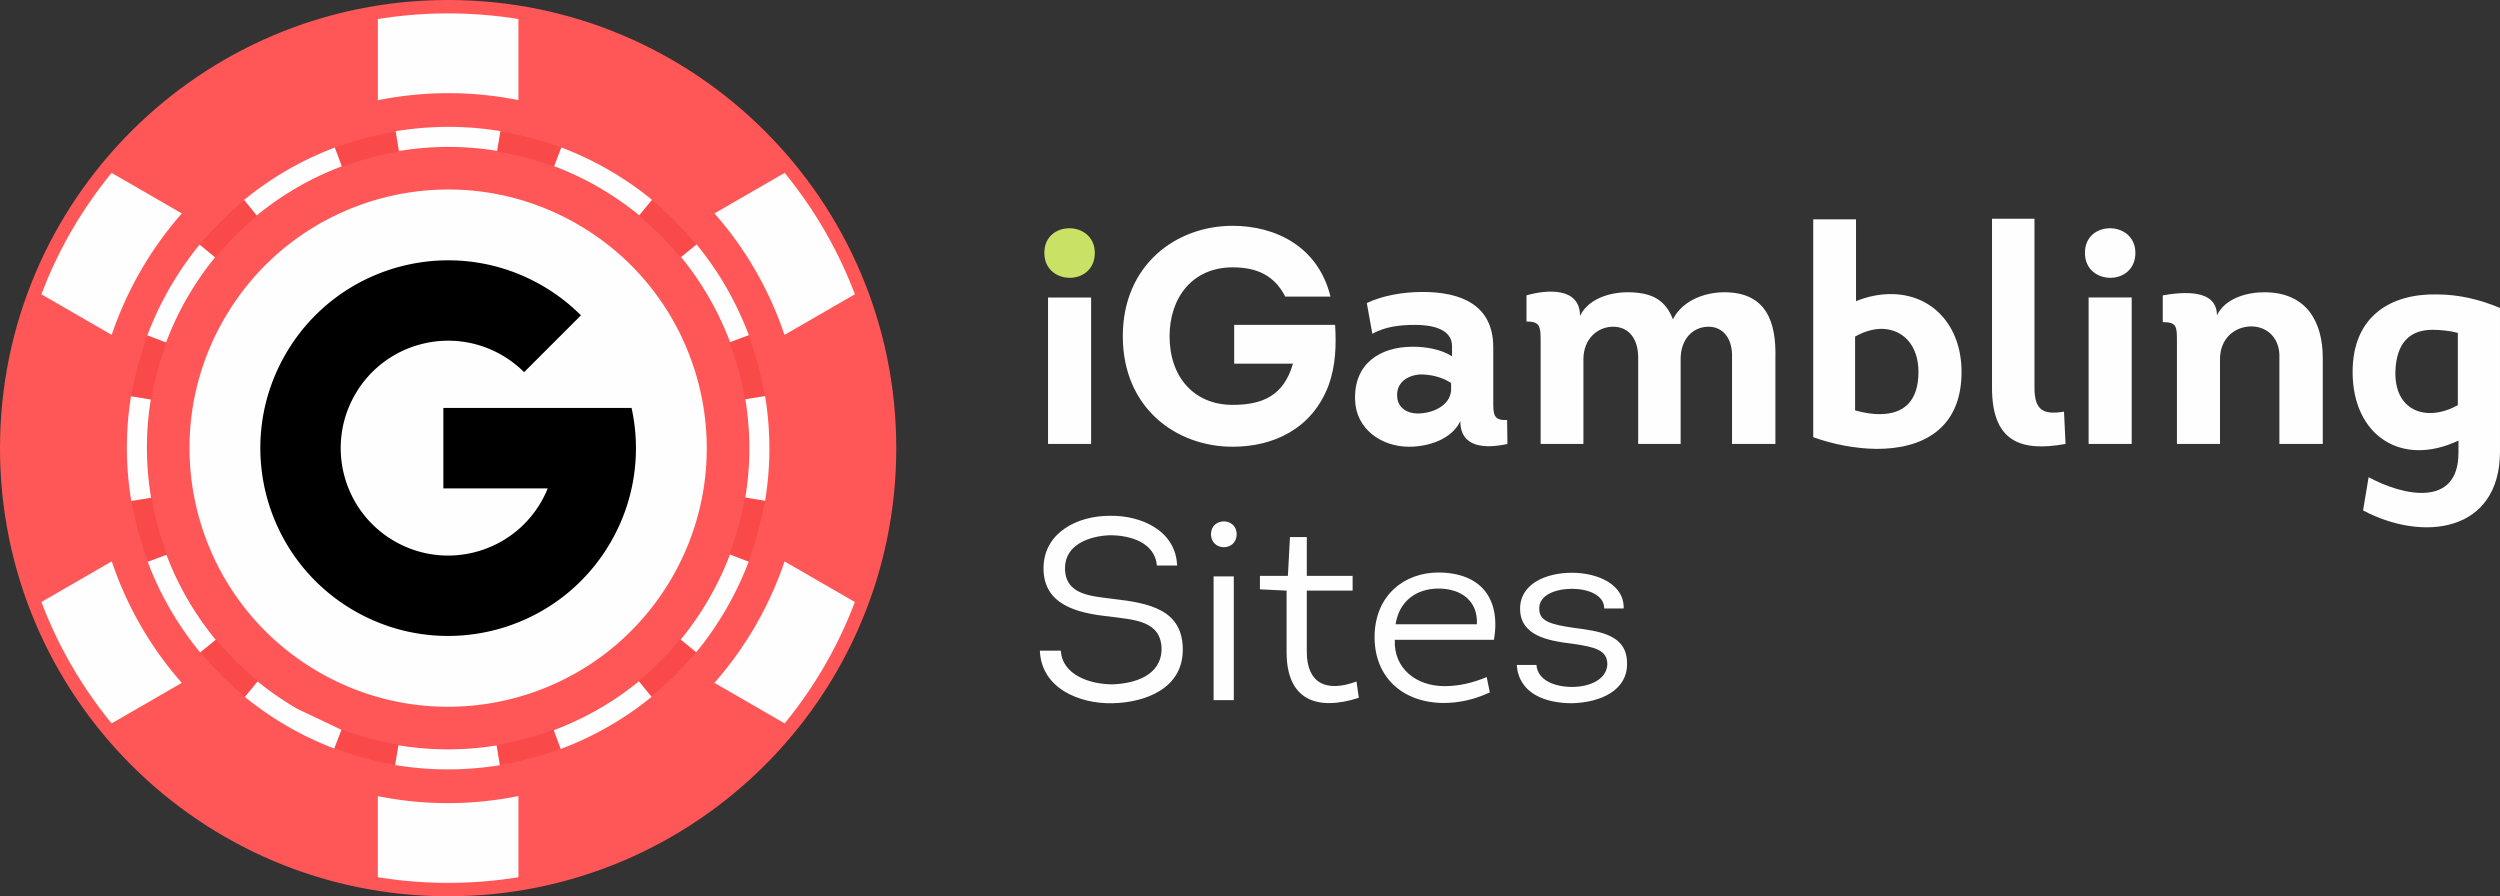
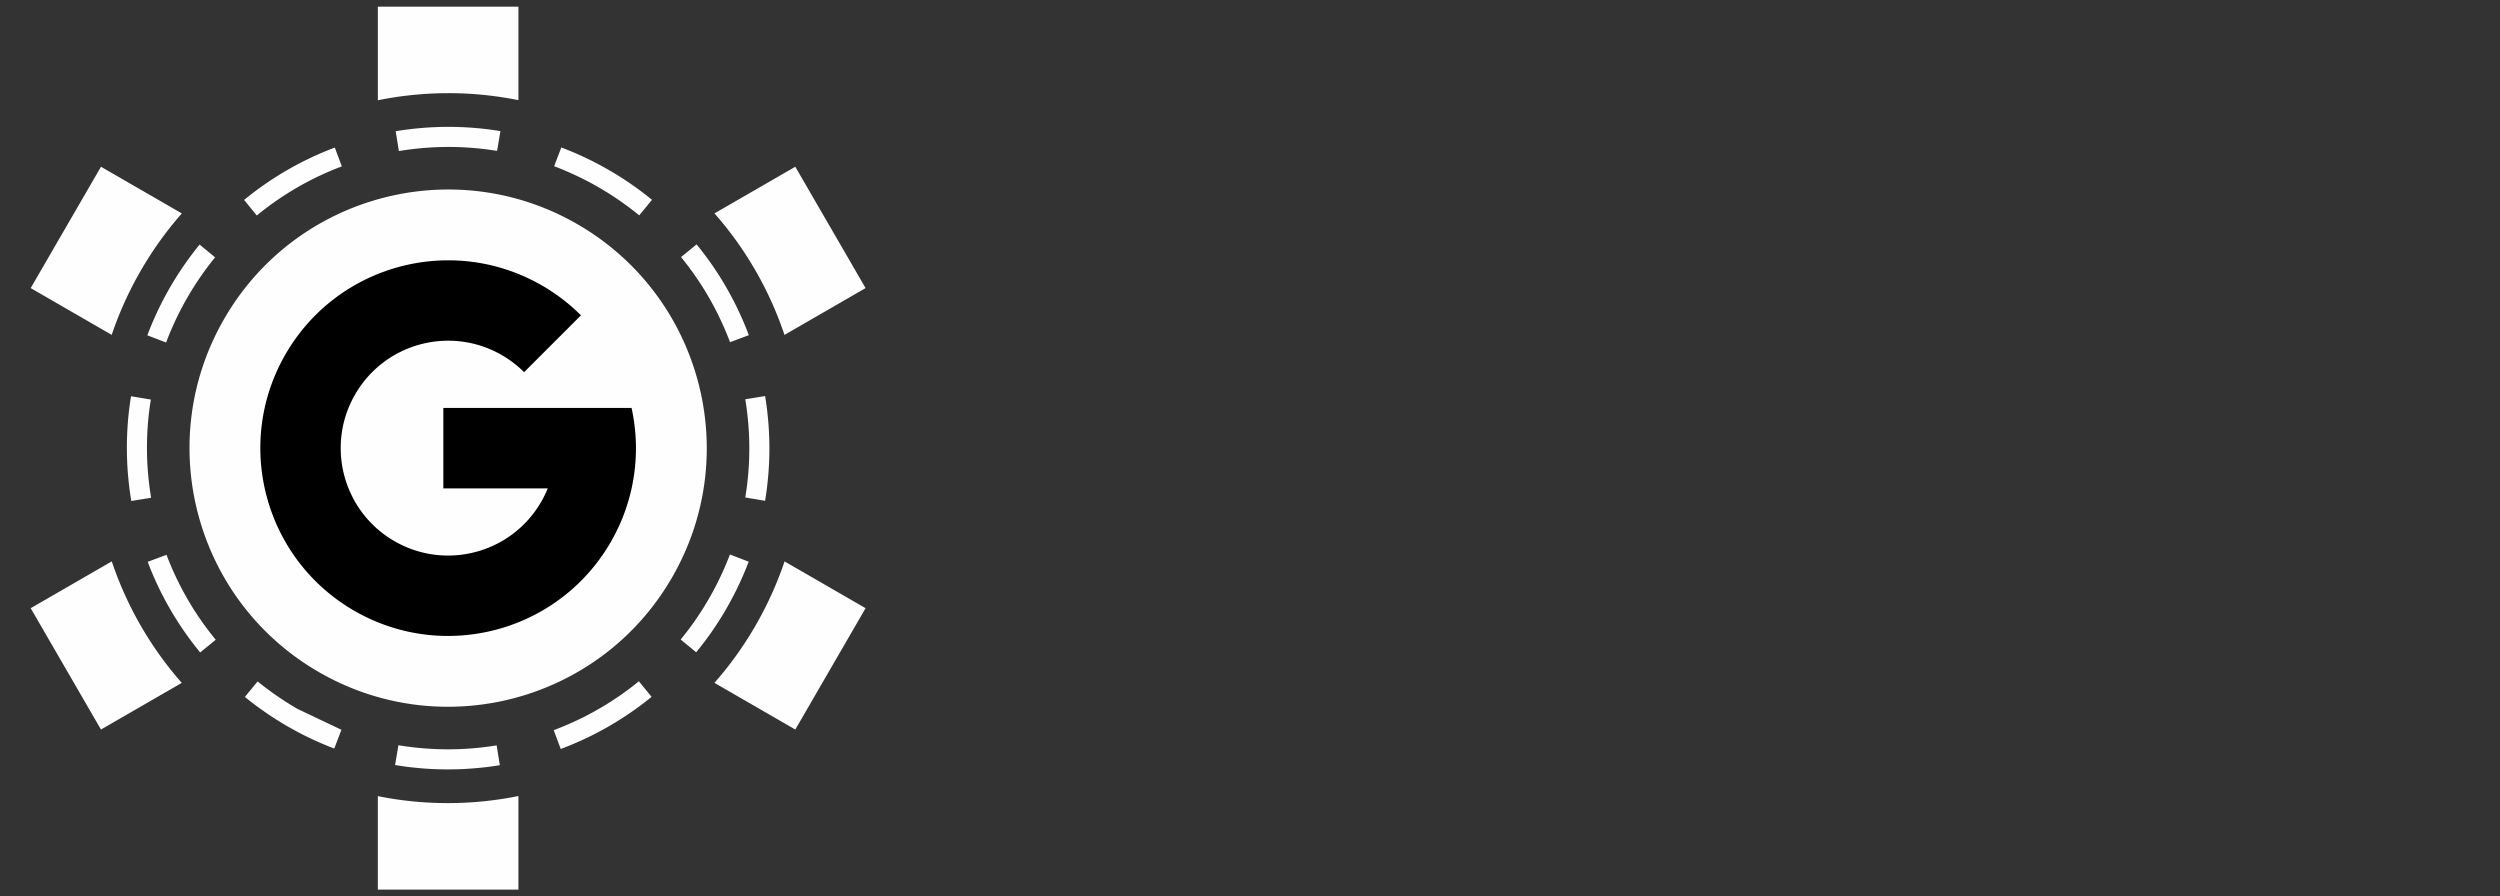
<svg xmlns="http://www.w3.org/2000/svg" xml:space="preserve" width="1041.658" height="373.446" style="shape-rendering:geometricPrecision;text-rendering:geometricPrecision;image-rendering:optimizeQuality;fill-rule:evenodd;clip-rule:evenodd" viewBox="0 0 9781.45 3506.75">
  <rect x="0" y="0" width="9781.45" height="3506.75" fill="#333333" stroke="none" />
  <defs>
    <style>.fil0{fill:#fefefe;fill-rule:nonzero}</style>
  </defs>
  <g id="Слой_x0020_1">
    <g id="_2228547734720">
-       <path class="fil0" d="M8157.47 989.44c0 66.21 51.77 98.71 102.33 97.51 48.15-1.21 95.1-33.71 95.1-97.51 0-62.6-48.15-95.1-96.31-96.31-50.56-1.2-101.12 30.1-101.12 96.31zm-3888.39 174.55h-168.54v573.02h168.54v-573.02zm123.99 151.68c0 279.29 207.06 432.18 429.77 432.18 161.31 0 311.79-71.03 375.6-240.77 27.69-77.04 30.09-155.29 25.28-235.95h-394.86v151.68h229.93c-36.12 126.41-120.38 161.32-235.95 161.32-150.48 0-246.78-108.35-246.78-268.46 0-150.48 89.08-269.66 246.78-269.66 96.31 0 163.72 32.51 205.86 114.36h176.96c-48.16-196.22-215.49-276.88-382.82-276.88-221.5 0-429.77 152.89-429.77 432.18zm1320.61 332.26c0 103.53 96.31 108.35 184.19 89.08l-1.2-93.89c-55.38 3.61-54.17-25.28-54.17-74.64v-209.47c0-167.34-127.61-216.69-276.88-216.69-78.25 0-156.5 14.44-217.89 43.34l21.67 120.38c49.35-27.69 105.94-34.91 167.33-34.91 57.78 0 144.46 12.04 144.46 83.06v39.73c-43.34-27.69-102.33-37.32-154.1-37.32-128.81 0-231.13 67.41-225.11 209.46 3.61 111.96 102.32 181.79 210.67 181.79 74.63 0 166.13-27.69 201.04-99.92zm-36.11-119.18c-6.02 61.4-75.84 89.09-131.22 89.09-38.53 0-75.85-20.46-79.46-62.6-6.02-56.58 37.32-86.68 90.29-90.28 42.13 0 86.68 10.83 120.38 33.71v30.1zm1268.84 208.26v-335.86c3.61-140.85-34.91-257.63-199.83-257.63-80.65 0-166.13 34.92-201.04 105.94-27.69-71.02-75.84-105.94-176.96-105.94-72.23 0-155.3 26.49-186.6 92.7 0-115.57-133.62-102.33-209.47-80.66v102.32c52.97 0 55.38 19.26 55.38 75.84V1737h167.33v-331.05c0-78.25 52.97-126.4 114.37-127.6 61.39-1.21 101.12 45.75 99.92 123.99V1737h166.13v-334.66c1.2-77.05 48.15-122.79 107.14-123.99 57.79-1.21 97.51 45.75 93.9 122.79V1737h169.74zm148.07-26.48c77.05 27.69 162.52 44.54 245.59 45.75 176.96 1.2 334.66-74.64 334.66-300.96 0-182.98-116.77-305.77-278.09-304.57-42.13 0-87.88 8.43-134.83 27.69V858.22h-167.34v852.32zm163.72-393.66c38.52-21.67 75.84-31.3 109.55-30.09 78.25 3.61 138.44 63.8 138.44 168.53 0 117.97-61.39 163.72-146.86 164.93-31.3 1.2-65.01-4.82-101.12-14.44v-288.92zm535.7-461.07v660.91c0 208.26 108.35 252.8 287.72 220.3l-6.02-126.4c-80.66 13.24-115.56-4.82-115.56-93.9V855.8h-166.13zm546.54 308.18H8171.9V1737h168.54v-573.02zM9088.02 1737v-335.86c0-144.47-65.01-257.63-228.73-257.63-67.42 0-152.89 22.88-185.39 90.29 0-104.74-134.83-91.49-211.87-78.25v104.74c55.37 0 55.37 18.05 55.37 75.84V1737h168.54v-332.25c0-81.86 58.99-127.61 122.79-127.61 60.19 0 113.16 44.54 109.55 124V1737h169.74zm530.89 34.92c0 215.49-216.69 168.53-351.52 95.1l-21.67 130.02c235.95 125.2 535.71 85.47 535.71-231.14v-560.99c-77.05-32.5-160.11-52.97-246.79-52.97-178.17-3.61-329.85 83.07-329.85 303.37 0 247.99 190.21 374.39 414.12 268.46v48.15zm-2.41-186.6c-121.58 67.42-247.99 24.08-244.38-131.22 3.61-114.37 57.78-163.72 145.66-163.72 32.51 0 66.21 3.61 98.71 12.04v282.9zm-5547.82 960.52c5.06 145.85 152.94 208.65 284.61 205.62 128.64-3.04 274.49-57.73 274.49-209.67 0-156.99-131.67-182.32-272.46-198.52-86.1-11.14-188.39-15.19-188.39-120.53 0-93.18 97.23-125.6 175.23-128.63 81.03 0 176.24 28.36 184.34 118.5h79c-5.06-137.75-142.82-197.51-265.37-194.47-124.58 0-257.27 65.84-257.27 205.62 0 141.8 129.65 175.22 258.28 188.39 96.23 13.17 203.59 15.2 203.59 129.65-3.03 103.32-107.36 132.69-192.44 135.73-87.11 0-196.49-36.47-201.56-131.68h-82.04zm669.51-455.79c0 67.86 100.27 67.86 100.27 0 0-66.85-100.27-66.85-100.27 0zm89.13 165.1h-79v484.15h79v-484.15zm285.63-153.96h-65.84l-8.11 151.93h-109.39v52.67l104.33 5.07v241.06c0 184.34 115.47 231.95 282.59 178.26l-9.11-63.81c-117.5 43.55-194.47 8.1-194.47-116.48v-239.04h179.27v-57.74h-179.27v-151.93zm515.55 138.76c-133.7 0-245.12 88.12-250.18 242.08-5.06 166.11 109.39 268.41 271.45 268.41 59.76 0 121.54-14.18 179.28-41.52l-12.16-59.76c-56.72 23.3-109.39 35.45-165.1 35.45-110.4 0-199.53-68.88-194.47-181.3h387.93c27.35-161.05-50.64-262.33-216.75-263.35zm0 62.8c87.1 0 154.97 47.6 149.91 139.78h-318.04c13.16-88.12 79-139.78 168.13-139.78zm305.89 298.8c8.1 111.42 110.4 149.91 216.75 149.91 113.44-3.04 214.73-51.66 214.73-151.94 3.04-115.46-104.32-129.65-206.62-142.81-90.15-13.17-135.73-25.32-136.74-72.93-3.04-56.72 65.84-80.01 127.62-80.01 63.81 0 126.61 24.31 126.61 76.98h75.97c3.03-94.2-101.29-139.78-202.57-139.78-101.29 0-205.62 43.55-202.58 144.84 3.04 101.28 108.38 121.54 204.6 132.69 90.15 13.17 136.74 25.32 136.74 81.03-3.04 59.76-69.89 88.12-137.75 88.12-65.84 0-134.71-24.31-139.78-86.09h-76.98z" />
-       <path d="M4086.1 989.44c0 66.21 51.76 98.71 102.33 97.51 48.15-1.2 95.1-33.71 95.1-97.51 0-62.6-48.15-95.1-96.31-96.31-50.56-1.21-101.12 30.1-101.12 96.31z" style="fill:#c9e265;fill-rule:nonzero" />
      <g>
-         <path d="M1753.37 3480.56c953.9 0 1727.18-773.29 1727.18-1727.19 0-953.9-773.28-1727.19-1727.18-1727.19-953.9 0-1727.19 773.29-1727.19 1727.19 0 953.9 773.28 1727.19 1727.19 1727.19z" style="fill:#ff5757" />
-         <path d="M1125.49 2840.9c600.62 346.77 1368.63 140.98 1715.41-459.64 346.77-600.63 140.98-1368.64-459.64-1715.41S1012.62 524.87 665.85 1125.49c-346.77 600.63-140.98 1368.64 459.64 1715.41zm39.83-69c562.52 324.77 1281.8 132.04 1606.57-430.48s132.04-1281.81-430.48-1606.57C1778.89 410.08 1059.6 602.81 734.83 1165.33 410.06 1727.84 602.8 2447.14 1165.31 2771.9z" style="fill:#fa4949" />
        <path class="fil0" d="m3111.66 2854.36-316.34-182.64c59.74-67.92 113.73-142.67 160.69-224.01 46.96-81.34 84.71-165.46 113.65-251.15l316.99 183.01-274.99 474.79zm-1864.15-224.81c483.91 279.38 1102.67 113.58 1382.05-370.32 279.38-483.9 113.58-1102.67-370.32-1382.04C1775.34 597.8 1156.57 763.6 877.19 1247.5c-279.38 483.9-113.58 1102.66 370.32 1382.05zm88.36 225.79c-45.28-17.17-88.82-37.11-131.71-59.55-13.45-7.16-26.68-14.47-39.9-22.04l-39.28 68.04 7.05 4.04 14.14 7.93 7.1 3.89c7.1 3.83 14.21 7.62 21.36 11.36l14.32 7.33c16.74 8.36 33.48 16.33 50.52 24.07a1558.97 1558.97 0 0 0 43.78 18.69c8.15 3.27 16.31 6.5 24.52 9.62l28.1-73.37-171.61-81.59c-54.98-31.97-106.99-67.45-156.28-107.68l-49.88 60.71c13.01 10.63 26.26 20.9 39.67 31.03 10.65 7.94 21.35 15.7 32.2 23.37l13.13 9.1c6.64 4.5 13.29 8.95 19.98 13.38a1562.13 1562.13 0 0 0 40.94 25.76l13.94 8.29 7.02 4.08 210.89 13.55zm-491.78-352.17c-31.91-38.89-60.65-78.75-87.57-121.25-41.97-67.13-77.06-137.13-105.03-211.23l-73.61 27.47c48.56 128.94 117.94 248.18 205.31 354.65l60.9-49.64zm-252.88-555.65c-6.95-42.18-11.62-83.68-14.26-126.34-4.82-86.31-.8-172.56 13.29-257.89l-77.49-13.01c-15.11 91.08-19.38 183.37-14.24 275.51 2.78 45.3 7.75 89.5 15.13 134.28l77.57-12.54zm58.61-607.49c17.8-46.93 37.86-91.4 61.13-135.88 14.37-26.99 29.38-52.99 45.58-78.93 26.19-41.32 54.15-80.48 85.07-118.4l-60.71-49.88c-10.95 13.41-21.54 27-31.97 40.82-11.14 14.95-21.9 29.97-32.47 45.33a1767.12 1767.12 0 0 0-17.77 26.71l-8.66 13.58c-4.28 6.86-8.51 13.72-12.71 20.63l-8.28 13.94c-5.44 9.37-10.78 18.74-16.05 28.2l-3.89 7.11c-3.83 7.1-7.62 14.2-11.36 21.35l-7.33 14.32-7.12 14.37c-5.81 12-11.44 24.01-16.94 36.15-10.68 23.97-20.58 47.92-29.89 72.47l73.37 28.1zm354.89-496.88c99.9-81.93 211.79-146.67 332.72-192.18l-27.47-73.61c-128.92 48.52-248.37 117.53-354.88 204.88l49.63 60.91zm555.97-252.18c127.4-20.99 256.8-21.55 384.24-.49l13.02-77.48c-136.06-22.42-273.78-22.01-409.8.4l12.54 77.57zm607.42 59.38c46.38 17.6 90.54 37.61 134.49 60.6 26.99 14.37 53 29.39 78.94 45.58 41.8 26.5 81.2 54.71 119.55 86.02l49.88-60.71c-13.81-11.27-27.75-22.17-41.97-32.91a1506.075 1506.075 0 0 0-45.33-32.47 1767.12 1767.12 0 0 0-26.71-17.77l-13.58-8.66c-6.85-4.28-13.72-8.51-20.63-12.71l-13.94-8.29a1780.55 1780.55 0 0 0-28.21-16.05l-7.1-3.89c-7.11-3.83-14.21-7.62-21.36-11.36l-14.32-7.33-14.37-7.12c-12-5.81-24.01-11.44-36.15-16.94-23.51-10.47-47.02-20.24-71.08-29.37l-28.11 73.37zm496.43 355.51c82 100.07 146.19 211.92 191.77 332.97l73.61-27.47c-48.59-129.06-117.04-248.45-204.47-355.13l-60.91 49.63zm251.48 556.3c20.96 127.65 21.07 256.58-.01 384.23l77.49 13.02c22.44-136.22 22.45-273.56.08-409.79l-77.56 12.54zm-60.15 607.34c-17.39 45.84-37.35 89.66-60.08 133.09-14.36 26.99-29.38 53-45.56 78.94-26.83 42.31-55.28 81.89-86.96 120.7l60.71 49.88c11.59-14.2 22.81-28.5 33.85-43.12a1471.32 1471.32 0 0 0 32.47-45.33c6.01-8.85 11.92-17.74 17.76-26.71l8.66-13.58c4.28-6.85 8.51-13.72 12.71-20.62l8.29-13.94c5.44-9.37 10.78-18.74 16.04-28.2l3.89-7.1c3.83-7.11 7.62-14.21 11.36-21.36l7.33-14.32 7.13-14.37c5.8-12 11.43-24.01 16.94-36.15 10.26-23.03 19.89-46.11 28.84-69.69l-73.37-28.1zm-356.14 495.98c-65.29 53.5-135.46 98.89-210.54 137.4-40.19 20.33-80.51 38.07-122.66 53.95l27.47 73.61c42.57-16.03 83.37-33.85 124.09-54.13 82.52-41.68 159.74-91.31 231.28-149.92l-49.64-60.91zm-556.61 250.78c-127.78 20.95-256.5 20.59-384.23-.49l-13.02 77.49c45.29 7.46 89.97 12.41 135.78 15.13 43.28 2.31 85.7 2.52 129 .63 48.74-2.41 96.84-7.3 145.01-15.19l-12.54-77.57zm85.24 198.22v366.07h-549.99v-365.64c183.47 37.06 370.5 35.91 549.99-.43zM711.28 2671.8l-316.2 182.56-274.99-474.79 317.23-183.15c58.22 173.16 150.48 335.31 273.96 475.38zM437.06 1310.19l-316.98-183.01 274.99-474.79L711.4 835.02c-59.74 67.92-113.73 142.67-160.69 224.01-46.96 81.34-84.71 165.47-113.65 251.16zm1041.3-917.93V26.19h549.99v365.64c-183.47-37.05-370.5-35.91-549.99.43zm1317.08 442.69 316.2-182.56 274.99 474.79-317.24 183.16c-58.22-173.16-150.48-335.32-273.96-475.39z" />
-         <path d="M1753.37 3454.37c469.72 0 894.97-190.39 1202.79-498.2 307.81-307.81 498.2-733.07 498.2-1202.79 0-469.72-190.39-894.97-498.21-1202.78-307.81-307.82-733.07-498.21-1202.78-498.21-469.72 0-894.97 190.39-1202.79 498.2-307.81 307.81-498.2 733.07-498.2 1202.79 0 469.72 190.39 894.97 498.2 1202.79 307.82 307.82 733.07 498.2 1202.79 498.2zm1239.82-461.17c-317.3 317.29-755.64 513.55-1239.82 513.55-484.18 0-922.52-196.25-1239.82-513.55C196.25 2675.9 0 2237.56 0 1753.38 0 1269.2 196.25 830.86 513.55 513.56 830.85 196.27 1269.19.01 1753.37.01c484.18 0 922.52 196.26 1239.82 513.55 317.3 317.3 513.56 755.65 513.56 1239.82 0 484.18-196.26 922.52-513.55 1239.82z" style="fill:#ff5757;fill-rule:nonzero" />
        <path d="M1386.03 2389.64c351.4 202.88 800.74 82.48 1003.62-268.92 95.36-165.16 119.29-351.94 81.4-524.6h-736.42v314.66h408.48a423.039 423.039 0 0 1-25.76 52.71c-116.05 201.01-373.08 269.89-574.09 153.83-201.01-116.06-269.89-373.09-153.83-574.09 116.06-201.02 373.09-269.89 574.1-153.83 32.61 18.82 61.71 41.38 87.13 66.78l222.37-222.37c-44.44-44.4-95.31-83.81-152.29-116.71-351.4-202.88-800.74-82.48-1003.61 268.91-202.88 351.4-82.48 800.74 268.91 1003.62z" style="fill:#000" />
      </g>
    </g>
  </g>
</svg>